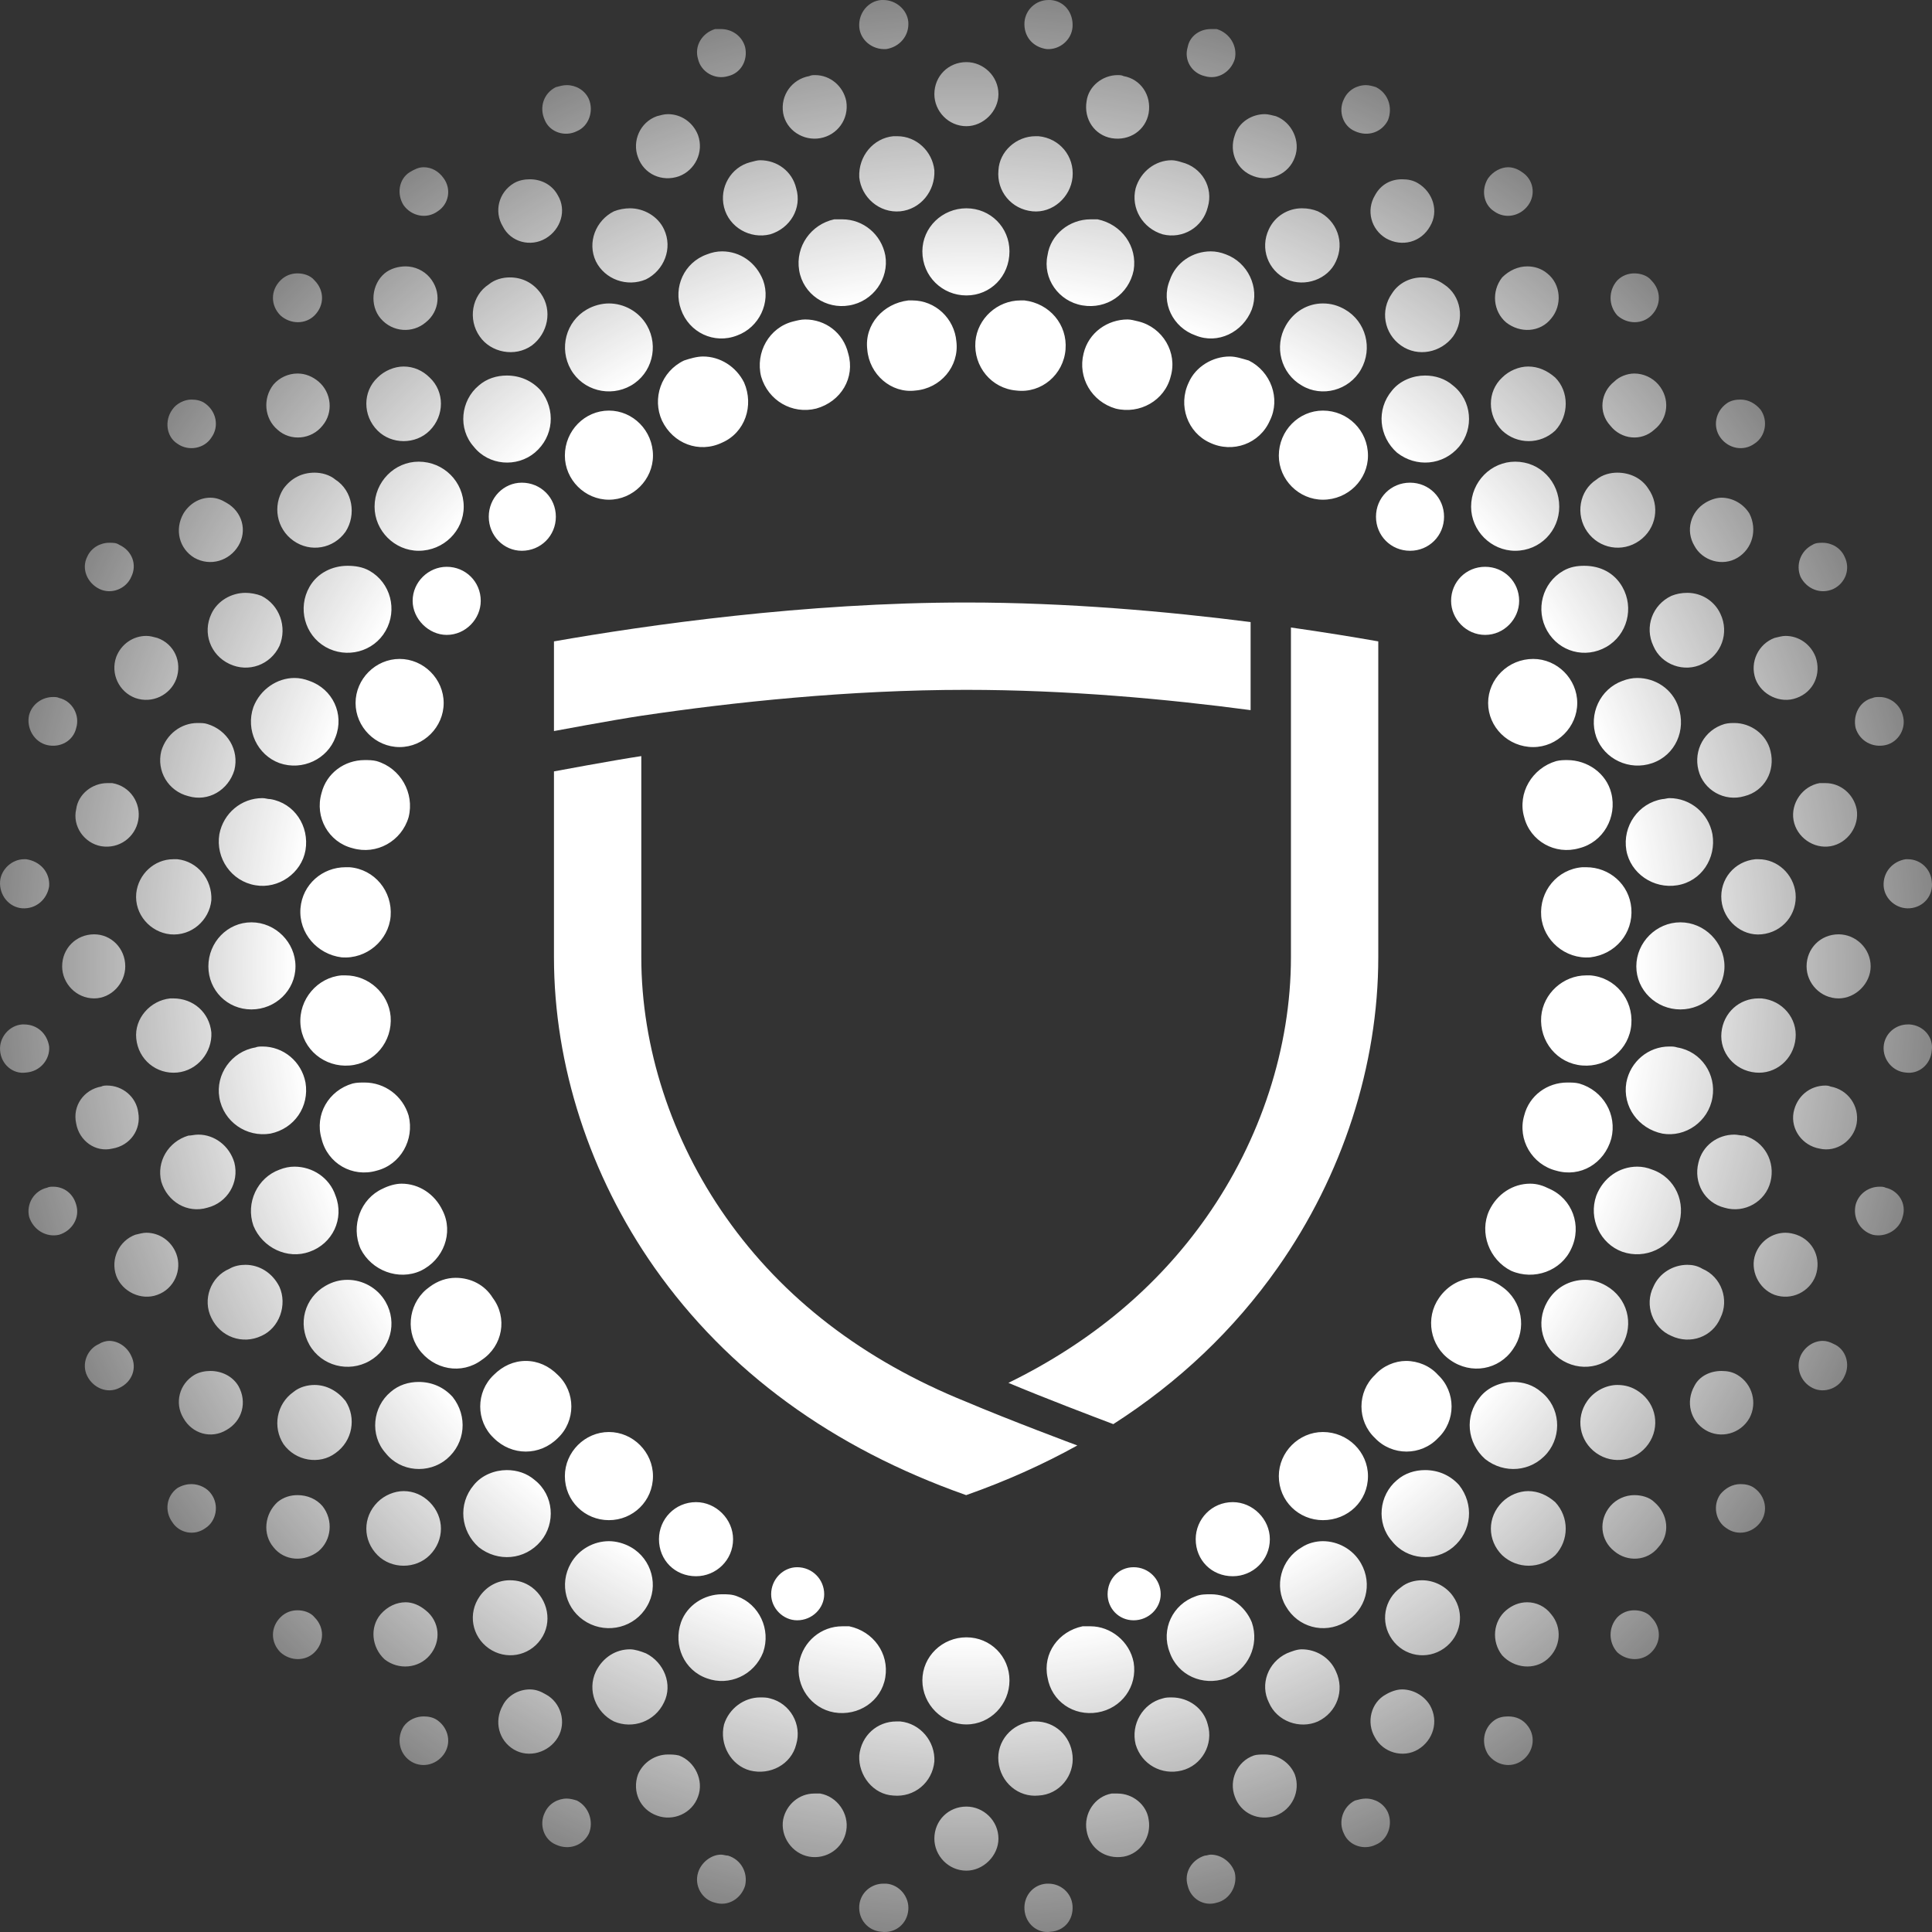
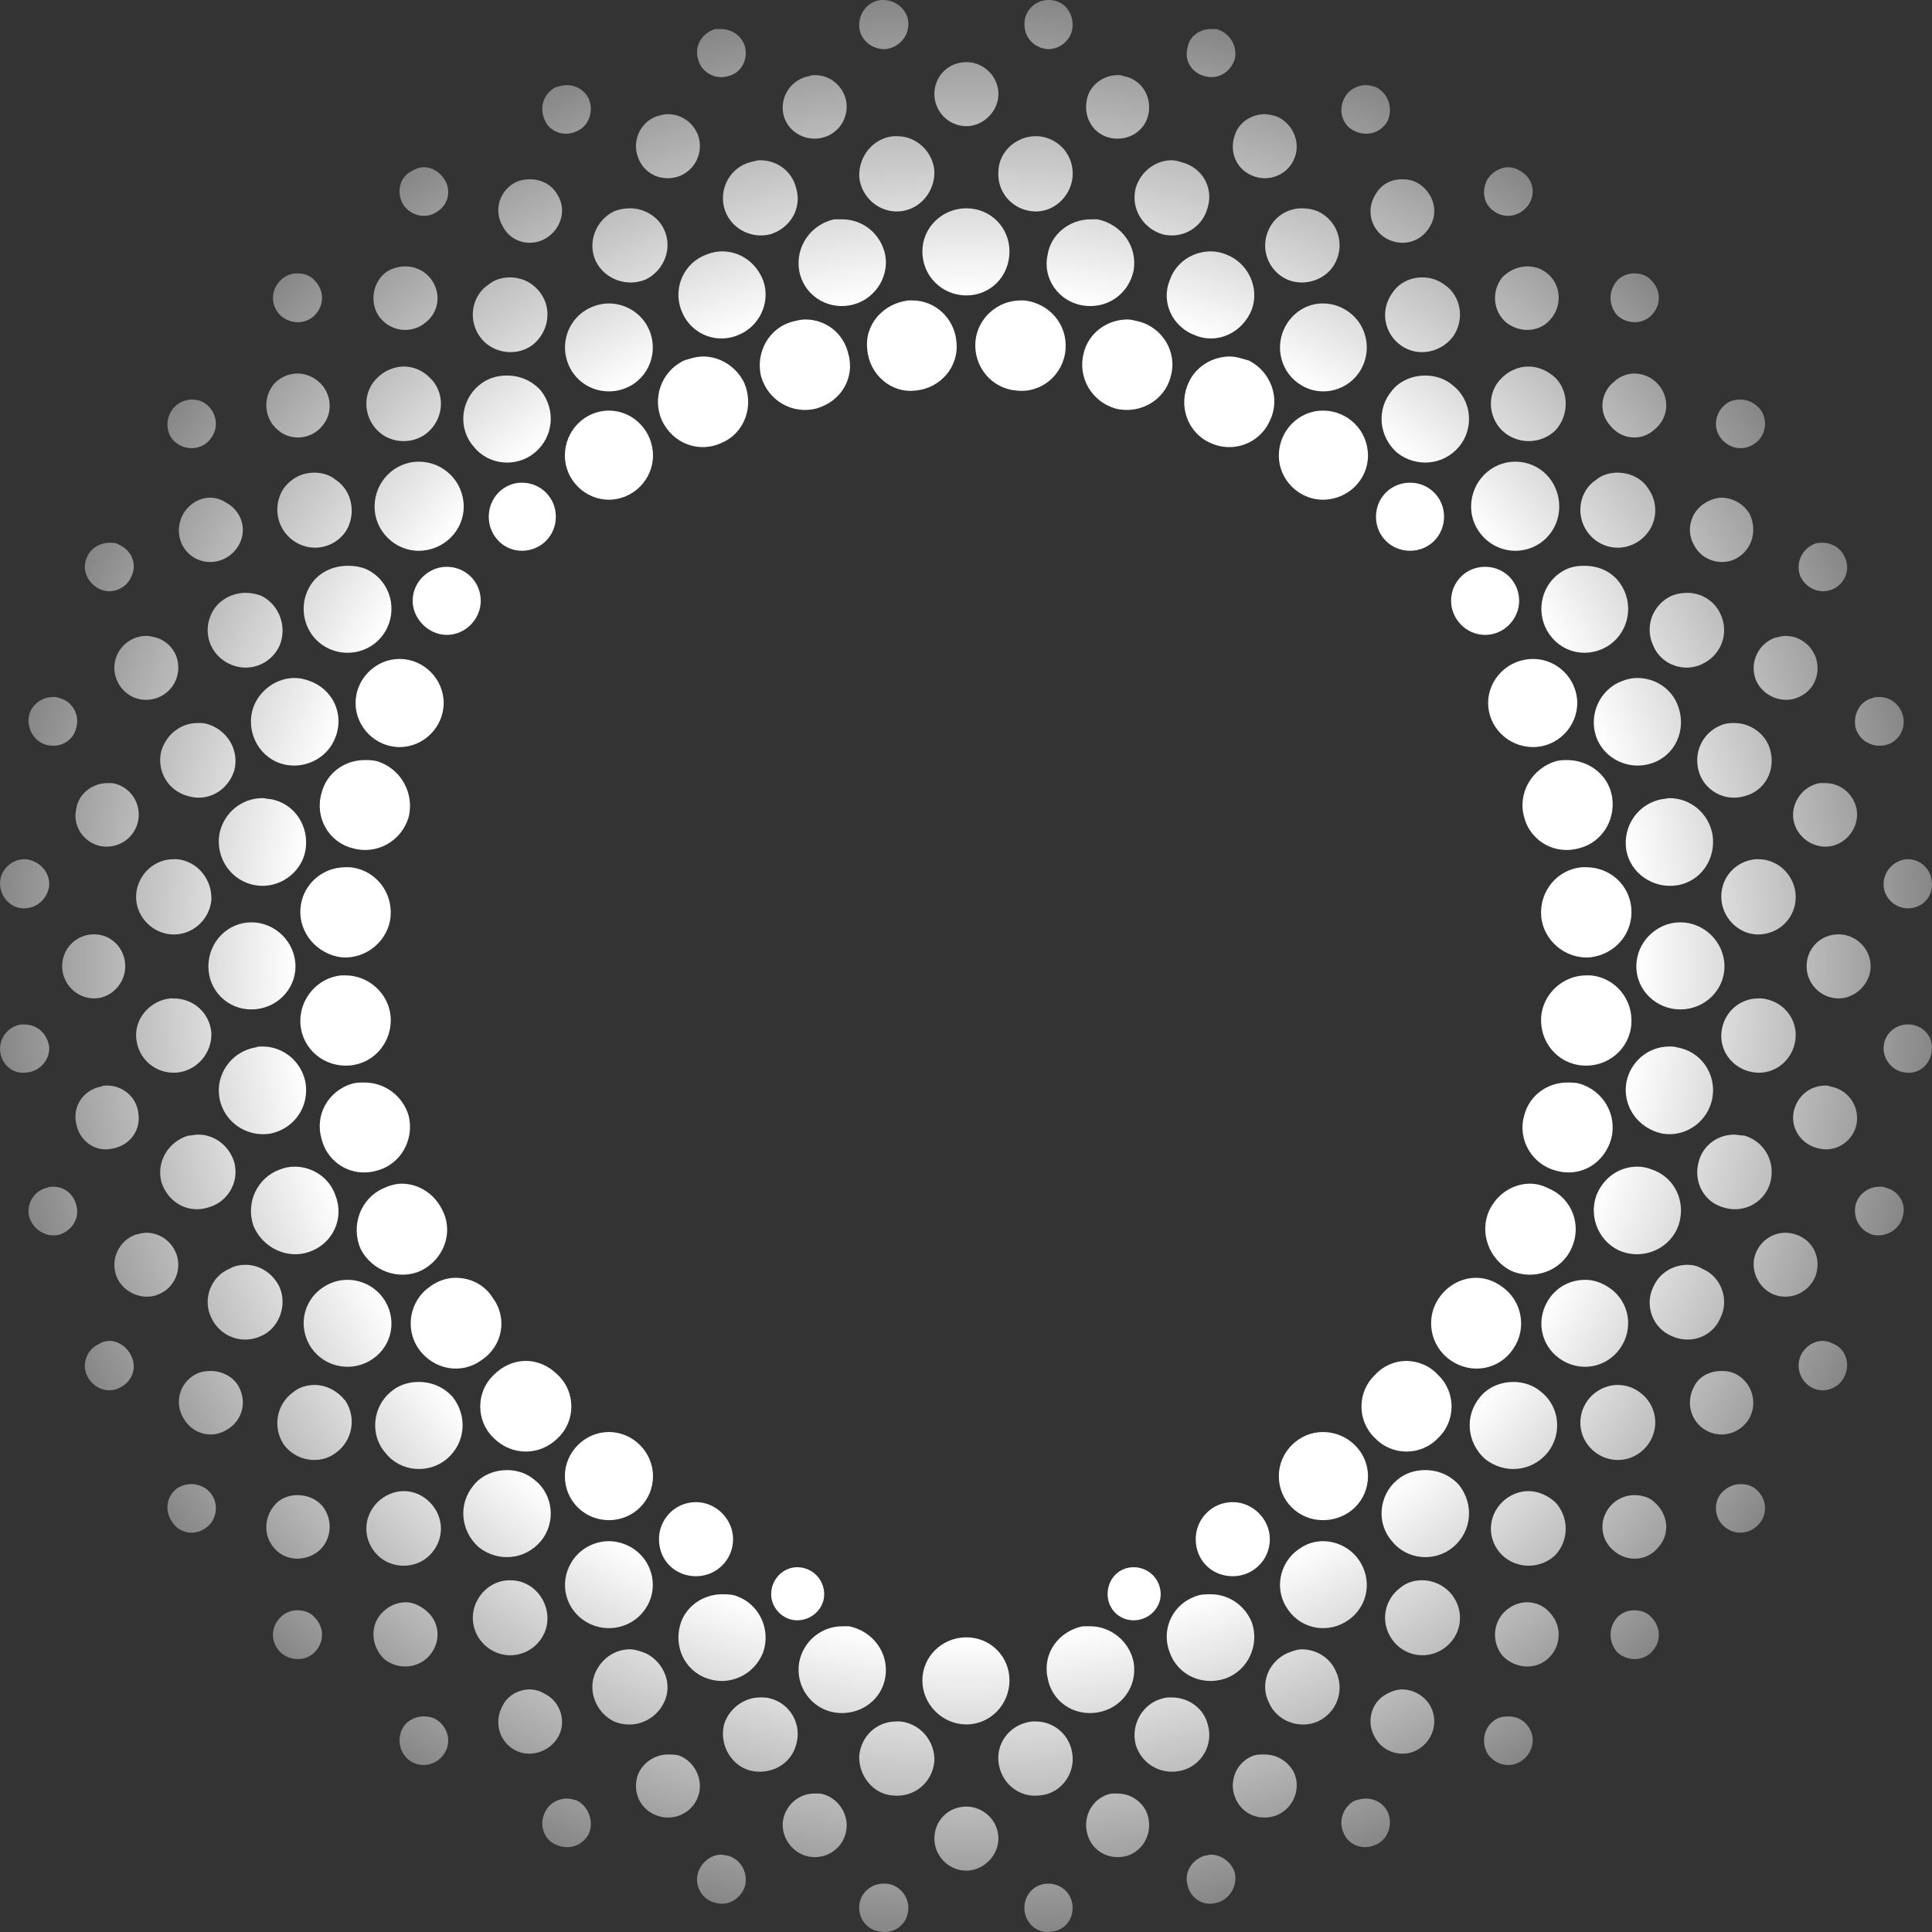
<svg xmlns="http://www.w3.org/2000/svg" width="48" height="48" viewBox="0 0 48 48" fill="none">
  <rect x="0" y="0" width="48" height="48" fill="#333333" stroke="none" />
-   <path d="M32.073 15.59V23.782C32.073 26.023 31.325 28.318 29.97 30.245C28.755 31.974 27.106 33.353 25.054 34.357C25.957 34.736 27.177 35.2 27.66 35.382C29.294 34.335 30.66 33.037 31.745 31.494C33.356 29.204 34.243 26.465 34.243 23.782V15.935C33.625 15.826 32.891 15.707 32.073 15.59ZM24.003 34.826C21.457 33.798 19.453 32.26 18.037 30.245C16.68 28.318 15.933 26.023 15.933 23.782V18.785C15.232 18.89 13.763 19.165 13.763 19.165V23.782C13.763 26.465 14.651 29.204 16.26 31.494C18.075 34.074 20.677 35.973 24.003 37.146H24.004C24.989 36.799 25.91 36.387 26.766 35.912C26.715 35.894 25.062 35.276 24.003 34.826ZM24.003 14.969C19.997 14.969 16.077 15.529 13.763 15.935V18.163C13.763 18.163 15.232 17.888 15.933 17.783C18.21 17.445 21.085 17.139 24.003 17.139C26.508 17.139 28.981 17.365 31.071 17.643V15.455C28.999 15.19 26.518 14.969 24.003 14.969Z" fill="white" />
  <path d="M25.453 0.547C25.428 0.896 25.652 1.169 26 1.219C26.324 1.244 26.622 0.995 26.647 0.672C26.672 0.323 26.448 0.025 26.1 0H26.05C25.727 0 25.478 0.249 25.453 0.547ZM21.895 0C21.572 0.025 21.323 0.323 21.348 0.672C21.373 0.995 21.672 1.244 22.02 1.219C22.343 1.169 22.592 0.896 22.567 0.547C22.542 0.249 22.268 0 21.945 0H21.895ZM29.508 1.169C29.409 1.493 29.608 1.816 29.931 1.891C30.255 1.99 30.578 1.791 30.678 1.468C30.752 1.144 30.553 0.821 30.23 0.722H30.081C29.807 0.722 29.558 0.896 29.508 1.169ZM17.765 0.722C17.442 0.821 17.243 1.144 17.343 1.468C17.417 1.791 17.765 1.99 18.089 1.891C18.412 1.816 18.586 1.493 18.512 1.169C18.437 0.896 18.188 0.722 17.915 0.722H17.765ZM23.214 2.339C23.214 2.762 23.562 3.135 24.01 3.135C24.433 3.135 24.806 2.762 24.806 2.339C24.806 1.891 24.433 1.543 24.01 1.543C23.562 1.543 23.214 1.891 23.214 2.339ZM26.996 2.513C26.921 2.961 27.195 3.359 27.618 3.433C28.065 3.508 28.463 3.234 28.538 2.811C28.613 2.364 28.339 1.966 27.916 1.891C27.866 1.866 27.817 1.866 27.767 1.866C27.394 1.866 27.045 2.14 26.996 2.513ZM20.104 1.891C19.681 1.966 19.383 2.364 19.457 2.811C19.532 3.234 19.955 3.508 20.378 3.433C20.801 3.359 21.099 2.961 21.025 2.513C20.95 2.14 20.627 1.866 20.253 1.866C20.204 1.866 20.154 1.866 20.104 1.891ZM33.389 2.463C33.24 2.762 33.365 3.135 33.663 3.259C33.987 3.409 34.335 3.284 34.484 2.986C34.609 2.662 34.484 2.314 34.186 2.165C34.111 2.14 34.011 2.115 33.937 2.115C33.713 2.115 33.489 2.239 33.389 2.463ZM13.81 2.165C13.511 2.314 13.387 2.662 13.536 2.986C13.66 3.284 14.034 3.409 14.332 3.259C14.631 3.135 14.755 2.762 14.631 2.463C14.531 2.239 14.307 2.115 14.083 2.115C13.984 2.115 13.909 2.14 13.81 2.165ZM30.678 3.359C30.528 3.782 30.727 4.23 31.15 4.379C31.549 4.528 32.021 4.329 32.17 3.906C32.32 3.508 32.096 3.035 31.698 2.886C31.598 2.861 31.499 2.836 31.424 2.836C31.101 2.836 30.777 3.035 30.678 3.359ZM16.323 2.886C15.899 3.035 15.7 3.508 15.85 3.906C15.999 4.329 16.447 4.528 16.87 4.379C17.268 4.23 17.492 3.782 17.343 3.359C17.218 3.035 16.919 2.836 16.596 2.836C16.497 2.836 16.422 2.861 16.323 2.886ZM24.806 4.23C24.756 4.752 25.13 5.2 25.652 5.25C26.15 5.3 26.598 4.901 26.647 4.404C26.697 3.881 26.324 3.433 25.801 3.384H25.727C25.254 3.384 24.831 3.757 24.806 4.23ZM22.194 3.384C21.696 3.433 21.323 3.881 21.348 4.404C21.398 4.901 21.846 5.3 22.368 5.25C22.866 5.2 23.239 4.752 23.214 4.23C23.164 3.757 22.766 3.384 22.294 3.384H22.194ZM28.215 4.677C28.09 5.175 28.389 5.673 28.886 5.822C29.384 5.946 29.882 5.648 30.006 5.15C30.155 4.653 29.857 4.155 29.359 4.031C29.285 4.006 29.185 3.981 29.11 3.981C28.712 3.981 28.339 4.255 28.215 4.677ZM18.636 4.031C18.163 4.155 17.865 4.653 17.989 5.15C18.114 5.648 18.636 5.946 19.134 5.822C19.631 5.673 19.93 5.175 19.781 4.677C19.681 4.255 19.308 3.981 18.885 3.981C18.81 3.981 18.736 4.006 18.636 4.031ZM36.972 4.429C36.798 4.702 36.848 5.075 37.121 5.25C37.395 5.449 37.768 5.374 37.967 5.1C38.166 4.827 38.092 4.454 37.818 4.279C37.719 4.205 37.594 4.155 37.47 4.155C37.296 4.155 37.097 4.255 36.972 4.429ZM10.177 4.279C9.904 4.454 9.854 4.827 10.028 5.1C10.227 5.374 10.6 5.449 10.874 5.25C11.148 5.075 11.222 4.702 11.023 4.429C10.899 4.255 10.725 4.155 10.526 4.155C10.401 4.155 10.302 4.205 10.177 4.279ZM34.161 4.852C33.937 5.225 34.061 5.697 34.434 5.921C34.833 6.145 35.305 6.021 35.529 5.623C35.753 5.25 35.604 4.777 35.231 4.553C35.106 4.478 34.982 4.454 34.833 4.454C34.559 4.454 34.31 4.578 34.161 4.852ZM12.765 4.553C12.392 4.777 12.267 5.25 12.491 5.623C12.69 6.021 13.188 6.145 13.561 5.921C13.934 5.697 14.083 5.225 13.859 4.852C13.71 4.578 13.436 4.454 13.163 4.454C13.038 4.454 12.889 4.478 12.765 4.553ZM31.524 5.697C31.3 6.17 31.499 6.718 31.971 6.941C32.419 7.141 32.992 6.941 33.191 6.494C33.414 6.021 33.215 5.474 32.743 5.25C32.618 5.2 32.494 5.175 32.345 5.175C31.996 5.175 31.673 5.374 31.524 5.697ZM15.253 5.25C14.805 5.474 14.581 6.021 14.805 6.494C15.029 6.941 15.576 7.141 16.049 6.941C16.497 6.718 16.721 6.17 16.497 5.697C16.347 5.374 15.999 5.175 15.651 5.175C15.526 5.175 15.377 5.2 15.253 5.25ZM22.916 6.245C22.916 6.867 23.413 7.34 24.01 7.34C24.607 7.34 25.08 6.867 25.08 6.245C25.08 5.648 24.607 5.175 24.01 5.175C23.413 5.175 22.916 5.648 22.916 6.245ZM26.025 6.344C25.901 6.917 26.299 7.489 26.896 7.588C27.493 7.688 28.041 7.315 28.165 6.718C28.265 6.12 27.866 5.573 27.269 5.449H27.095C26.573 5.449 26.1 5.822 26.025 6.344ZM20.726 5.449C20.154 5.573 19.756 6.12 19.855 6.718C19.955 7.315 20.527 7.688 21.099 7.588C21.696 7.489 22.094 6.917 21.995 6.344C21.895 5.822 21.448 5.449 20.925 5.449H20.726ZM29.061 6.966C28.837 7.514 29.135 8.136 29.707 8.335C30.255 8.559 30.877 8.26 31.101 7.688C31.3 7.141 31.001 6.519 30.454 6.319C30.329 6.27 30.205 6.245 30.081 6.245C29.633 6.245 29.21 6.519 29.061 6.966ZM17.567 6.319C16.994 6.519 16.721 7.141 16.919 7.688C17.119 8.26 17.741 8.559 18.313 8.335C18.86 8.136 19.159 7.514 18.96 6.966C18.785 6.519 18.387 6.245 17.94 6.245C17.815 6.245 17.691 6.27 17.567 6.319ZM37.321 6.892C37.047 7.24 37.097 7.738 37.42 8.011C37.768 8.285 38.266 8.26 38.54 7.912C38.813 7.588 38.788 7.066 38.44 6.792C38.291 6.668 38.117 6.618 37.943 6.618C37.719 6.618 37.495 6.718 37.321 6.892ZM9.555 6.792C9.232 7.066 9.182 7.588 9.456 7.912C9.754 8.26 10.252 8.285 10.575 8.011C10.924 7.738 10.973 7.24 10.675 6.892C10.526 6.718 10.302 6.618 10.078 6.618C9.904 6.618 9.705 6.668 9.555 6.792ZM40.182 6.966C39.958 7.215 39.958 7.588 40.182 7.837C40.43 8.061 40.803 8.061 41.027 7.837C41.276 7.588 41.276 7.215 41.027 6.966C40.928 6.842 40.754 6.792 40.605 6.792C40.455 6.792 40.306 6.842 40.182 6.966ZM6.968 6.966C6.719 7.215 6.719 7.588 6.968 7.837C7.217 8.061 7.59 8.061 7.814 7.837C8.063 7.588 8.063 7.215 7.814 6.966C7.714 6.842 7.54 6.792 7.391 6.792C7.242 6.792 7.092 6.842 6.968 6.966ZM34.584 7.29C34.285 7.713 34.385 8.285 34.808 8.584C35.231 8.882 35.803 8.758 36.101 8.36C36.4 7.937 36.3 7.34 35.877 7.066C35.703 6.941 35.529 6.892 35.33 6.892C35.056 6.892 34.758 7.016 34.584 7.29ZM12.143 7.066C11.72 7.34 11.62 7.937 11.919 8.36C12.193 8.758 12.79 8.882 13.213 8.584C13.611 8.285 13.735 7.713 13.436 7.29C13.237 7.016 12.964 6.892 12.665 6.892C12.491 6.892 12.292 6.941 12.143 7.066ZM24.234 8.484C24.184 9.106 24.632 9.653 25.254 9.703C25.876 9.778 26.423 9.305 26.473 8.683C26.523 8.061 26.075 7.539 25.453 7.464H25.354C24.781 7.464 24.284 7.912 24.234 8.484ZM22.567 7.464C21.945 7.539 21.473 8.061 21.547 8.683C21.597 9.305 22.144 9.778 22.741 9.703C23.363 9.653 23.836 9.106 23.761 8.484C23.712 7.912 23.239 7.464 22.667 7.464H22.567ZM31.947 8.086C31.648 8.608 31.822 9.28 32.345 9.579C32.842 9.877 33.514 9.703 33.812 9.181C34.111 8.658 33.937 7.987 33.414 7.688C33.24 7.588 33.066 7.539 32.867 7.539C32.494 7.539 32.146 7.738 31.947 8.086ZM14.581 7.688C14.058 7.987 13.884 8.658 14.183 9.181C14.481 9.703 15.153 9.877 15.676 9.579C16.198 9.28 16.372 8.608 16.074 8.086C15.875 7.738 15.501 7.539 15.128 7.539C14.954 7.539 14.755 7.588 14.581 7.688ZM26.921 8.783C26.772 9.38 27.12 9.977 27.717 10.151C28.314 10.3 28.936 9.952 29.085 9.355C29.26 8.758 28.886 8.136 28.289 7.987C28.19 7.962 28.09 7.937 28.016 7.937C27.518 7.937 27.045 8.26 26.921 8.783ZM19.706 7.987C19.109 8.136 18.761 8.758 18.91 9.355C19.084 9.952 19.681 10.3 20.278 10.151C20.9 9.977 21.249 9.38 21.074 8.783C20.95 8.26 20.502 7.937 20.005 7.937C19.905 7.937 19.805 7.962 19.706 7.987ZM29.533 9.504C29.26 10.076 29.508 10.748 30.056 10.997C30.628 11.271 31.3 11.022 31.549 10.45C31.822 9.902 31.573 9.23 31.026 8.957C30.852 8.907 30.703 8.857 30.553 8.857C30.13 8.857 29.707 9.106 29.533 9.504ZM16.994 8.957C16.422 9.23 16.198 9.902 16.447 10.45C16.721 11.022 17.367 11.271 17.94 10.997C18.512 10.748 18.736 10.076 18.487 9.504C18.288 9.106 17.89 8.857 17.467 8.857C17.318 8.857 17.143 8.907 16.994 8.957ZM37.321 9.38C36.947 9.728 36.947 10.325 37.321 10.698C37.694 11.047 38.266 11.047 38.639 10.698C38.987 10.325 38.987 9.728 38.639 9.38C38.44 9.206 38.216 9.106 37.967 9.106C37.743 9.106 37.495 9.206 37.321 9.38ZM9.381 9.38C9.008 9.728 9.008 10.325 9.381 10.698C9.729 11.047 10.327 11.047 10.675 10.698C11.048 10.325 11.048 9.728 10.675 9.38C10.501 9.206 10.277 9.106 10.028 9.106C9.804 9.106 9.555 9.206 9.381 9.38ZM40.107 9.479C39.759 9.753 39.709 10.251 40.007 10.574C40.281 10.922 40.779 10.972 41.102 10.674C41.45 10.4 41.5 9.902 41.202 9.554C41.052 9.38 40.828 9.28 40.605 9.28C40.43 9.28 40.231 9.355 40.107 9.479ZM6.794 9.554C6.52 9.902 6.57 10.4 6.893 10.674C7.217 10.972 7.739 10.922 8.013 10.574C8.287 10.251 8.237 9.753 7.913 9.479C7.764 9.355 7.59 9.28 7.391 9.28C7.167 9.28 6.943 9.38 6.794 9.554ZM34.584 9.703C34.186 10.176 34.26 10.848 34.708 11.246C35.181 11.619 35.853 11.569 36.251 11.097C36.624 10.649 36.574 9.952 36.101 9.579C35.902 9.405 35.654 9.33 35.405 9.33C35.106 9.33 34.783 9.454 34.584 9.703ZM11.894 9.579C11.446 9.952 11.371 10.649 11.77 11.097C12.143 11.569 12.839 11.619 13.287 11.246C13.76 10.848 13.81 10.176 13.436 9.703C13.213 9.454 12.914 9.33 12.591 9.33C12.342 9.33 12.093 9.405 11.894 9.579ZM42.893 10.027C42.62 10.226 42.545 10.599 42.744 10.873C42.943 11.146 43.316 11.221 43.59 11.022C43.864 10.848 43.938 10.45 43.739 10.176C43.615 10.027 43.441 9.927 43.242 9.927C43.117 9.927 42.993 9.952 42.893 10.027ZM4.281 10.176C4.082 10.45 4.132 10.848 4.405 11.022C4.679 11.221 5.077 11.146 5.251 10.873C5.45 10.599 5.376 10.226 5.102 10.027C5.002 9.952 4.878 9.927 4.754 9.927C4.58 9.927 4.38 10.027 4.281 10.176ZM31.772 11.32C31.772 11.918 32.27 12.415 32.867 12.415C33.489 12.415 33.987 11.918 33.987 11.32C33.987 10.698 33.489 10.201 32.867 10.201C32.27 10.201 31.772 10.698 31.772 11.32ZM14.034 11.32C14.034 11.918 14.531 12.415 15.128 12.415C15.725 12.415 16.223 11.918 16.223 11.32C16.223 10.698 15.725 10.201 15.128 10.201C14.531 10.201 14.034 10.698 14.034 11.32ZM36.549 12.589C36.549 13.186 37.047 13.684 37.644 13.684C38.266 13.684 38.739 13.186 38.739 12.589C38.739 11.967 38.266 11.47 37.644 11.47C37.047 11.47 36.549 11.967 36.549 12.589ZM9.306 12.589C9.306 13.186 9.804 13.684 10.401 13.684C11.023 13.684 11.521 13.186 11.521 12.589C11.521 11.967 11.023 11.47 10.401 11.47C9.804 11.47 9.306 11.967 9.306 12.589ZM39.659 11.918C39.236 12.191 39.137 12.788 39.435 13.211C39.734 13.634 40.306 13.734 40.729 13.435C41.152 13.137 41.251 12.564 40.953 12.142C40.779 11.868 40.48 11.743 40.182 11.743C40.007 11.743 39.808 11.793 39.659 11.918ZM7.042 12.142C6.769 12.564 6.868 13.137 7.291 13.435C7.714 13.734 8.286 13.634 8.585 13.211C8.859 12.788 8.759 12.191 8.336 11.918C8.187 11.793 7.988 11.743 7.814 11.743C7.515 11.743 7.242 11.868 7.042 12.142ZM34.186 12.838C34.186 13.311 34.559 13.684 35.032 13.684C35.504 13.684 35.877 13.311 35.877 12.838C35.877 12.365 35.504 11.992 35.032 11.992C34.559 11.992 34.186 12.365 34.186 12.838ZM12.143 12.838C12.143 13.311 12.516 13.684 12.964 13.684C13.436 13.684 13.81 13.311 13.81 12.838C13.81 12.365 13.436 11.992 12.964 11.992C12.516 11.992 12.143 12.365 12.143 12.838ZM42.371 12.49C41.998 12.714 41.873 13.186 42.097 13.56C42.296 13.933 42.794 14.082 43.167 13.858C43.54 13.634 43.665 13.162 43.466 12.763C43.316 12.515 43.043 12.365 42.769 12.365C42.645 12.365 42.495 12.415 42.371 12.49ZM4.555 12.763C4.331 13.162 4.455 13.634 4.828 13.858C5.226 14.082 5.699 13.933 5.923 13.56C6.147 13.186 6.022 12.714 5.624 12.49C5.5 12.415 5.376 12.365 5.226 12.365C4.953 12.365 4.704 12.515 4.555 12.763ZM45.033 13.535C44.734 13.684 44.61 14.032 44.734 14.331C44.884 14.63 45.232 14.779 45.555 14.63C45.854 14.48 45.978 14.132 45.829 13.833C45.73 13.609 45.506 13.485 45.282 13.485C45.207 13.485 45.108 13.485 45.033 13.535ZM2.166 13.833C2.017 14.132 2.166 14.48 2.465 14.63C2.763 14.779 3.136 14.63 3.261 14.331C3.41 14.032 3.286 13.684 2.962 13.535C2.888 13.485 2.813 13.485 2.713 13.485C2.49 13.485 2.266 13.609 2.166 13.833ZM38.838 14.182C38.316 14.48 38.142 15.152 38.44 15.674C38.739 16.197 39.386 16.371 39.908 16.073C40.43 15.774 40.605 15.102 40.306 14.58C40.107 14.231 39.759 14.057 39.361 14.057C39.186 14.057 39.012 14.082 38.838 14.182ZM7.689 14.58C7.391 15.102 7.565 15.774 8.087 16.073C8.61 16.371 9.282 16.197 9.58 15.674C9.879 15.152 9.705 14.48 9.182 14.182C9.008 14.082 8.809 14.057 8.635 14.057C8.262 14.057 7.888 14.231 7.689 14.58ZM36.052 14.928C36.052 15.376 36.425 15.774 36.898 15.774C37.37 15.774 37.743 15.376 37.743 14.928C37.743 14.455 37.37 14.082 36.898 14.082C36.425 14.082 36.052 14.455 36.052 14.928ZM10.252 14.928C10.252 15.376 10.65 15.774 11.098 15.774C11.57 15.774 11.944 15.376 11.944 14.928C11.944 14.455 11.57 14.082 11.098 14.082C10.65 14.082 10.252 14.455 10.252 14.928ZM41.525 14.804C41.052 15.028 40.853 15.575 41.077 16.048C41.276 16.52 41.849 16.719 42.296 16.495C42.769 16.272 42.968 15.724 42.744 15.252C42.595 14.928 42.271 14.729 41.923 14.729C41.774 14.729 41.649 14.754 41.525 14.804ZM5.251 15.252C5.027 15.724 5.226 16.272 5.699 16.495C6.172 16.719 6.719 16.52 6.943 16.048C7.142 15.575 6.943 15.028 6.495 14.804C6.371 14.754 6.221 14.729 6.097 14.729C5.749 14.729 5.4 14.928 5.251 15.252ZM44.088 15.849C43.69 15.998 43.466 16.446 43.615 16.869C43.764 17.267 44.237 17.491 44.635 17.341C45.058 17.192 45.257 16.744 45.108 16.321C44.983 15.998 44.685 15.799 44.361 15.799C44.287 15.799 44.187 15.824 44.088 15.849ZM2.888 16.321C2.738 16.744 2.962 17.192 3.36 17.341C3.783 17.491 4.231 17.267 4.38 16.869C4.53 16.446 4.331 15.998 3.908 15.849C3.808 15.824 3.734 15.799 3.634 15.799C3.311 15.799 3.012 15.998 2.888 16.321ZM36.972 17.466C36.972 18.063 37.47 18.561 38.092 18.561C38.689 18.561 39.186 18.063 39.186 17.466C39.186 16.869 38.689 16.371 38.092 16.371C37.47 16.371 36.972 16.869 36.972 17.466ZM8.834 17.466C8.834 18.063 9.331 18.561 9.928 18.561C10.526 18.561 11.023 18.063 11.023 17.466C11.023 16.869 10.526 16.371 9.928 16.371C9.331 16.371 8.834 16.869 8.834 17.466ZM40.306 16.918C39.759 17.117 39.46 17.739 39.659 18.312C39.858 18.859 40.48 19.158 41.052 18.959C41.625 18.76 41.898 18.137 41.699 17.565C41.55 17.117 41.127 16.844 40.679 16.844C40.555 16.844 40.43 16.869 40.306 16.918ZM6.296 17.565C6.097 18.137 6.396 18.76 6.943 18.959C7.515 19.158 8.137 18.859 8.336 18.312C8.56 17.739 8.262 17.117 7.689 16.918C7.565 16.869 7.441 16.844 7.316 16.844C6.893 16.844 6.47 17.117 6.296 17.565ZM46.526 17.341C46.202 17.416 46.028 17.764 46.103 18.088C46.202 18.411 46.526 18.585 46.849 18.511C47.173 18.436 47.372 18.088 47.272 17.764C47.197 17.491 46.949 17.317 46.7 17.317C46.625 17.317 46.575 17.317 46.526 17.341ZM0.723 17.764C0.649 18.088 0.848 18.436 1.171 18.511C1.494 18.585 1.818 18.411 1.893 18.088C1.992 17.764 1.793 17.416 1.47 17.341C1.42 17.317 1.37 17.317 1.32 17.317C1.047 17.317 0.798 17.491 0.723 17.764ZM42.844 17.988C42.346 18.137 42.072 18.635 42.197 19.133C42.321 19.63 42.844 19.929 43.341 19.78C43.839 19.655 44.112 19.158 43.988 18.66C43.889 18.237 43.49 17.963 43.092 17.963C43.018 17.963 42.943 17.963 42.844 17.988ZM4.007 18.66C3.883 19.158 4.181 19.655 4.679 19.78C5.177 19.929 5.674 19.63 5.823 19.133C5.948 18.635 5.649 18.137 5.152 17.988C5.077 17.963 5.002 17.963 4.903 17.963C4.505 17.963 4.132 18.237 4.007 18.66ZM38.664 18.909C38.067 19.083 37.694 19.705 37.868 20.302C38.017 20.899 38.639 21.248 39.236 21.073C39.833 20.924 40.182 20.302 40.032 19.705C39.908 19.207 39.435 18.884 38.938 18.884C38.863 18.884 38.764 18.884 38.664 18.909ZM7.988 19.705C7.814 20.302 8.162 20.924 8.759 21.073C9.356 21.248 9.978 20.899 10.152 20.302C10.302 19.705 9.953 19.083 9.356 18.909C9.257 18.884 9.157 18.884 9.058 18.884C8.56 18.884 8.112 19.207 7.988 19.705ZM45.207 19.456C44.784 19.531 44.486 19.954 44.56 20.377C44.635 20.8 45.058 21.098 45.481 21.024C45.904 20.949 46.202 20.526 46.128 20.103C46.053 19.73 45.73 19.456 45.356 19.456H45.207ZM1.893 20.103C1.793 20.526 2.092 20.949 2.514 21.024C2.962 21.098 3.36 20.8 3.435 20.377C3.51 19.954 3.236 19.531 2.788 19.456H2.664C2.291 19.456 1.942 19.73 1.893 20.103ZM41.301 19.854C40.704 19.954 40.306 20.526 40.406 21.123C40.505 21.695 41.077 22.093 41.674 21.994C42.271 21.895 42.645 21.322 42.545 20.725C42.446 20.203 41.998 19.829 41.475 19.829C41.425 19.829 41.351 19.854 41.301 19.854ZM5.45 20.725C5.351 21.322 5.749 21.895 6.346 21.994C6.918 22.093 7.49 21.695 7.59 21.123C7.689 20.526 7.316 19.954 6.719 19.854C6.644 19.854 6.595 19.829 6.52 19.829C5.998 19.829 5.55 20.203 5.45 20.725ZM47.347 21.347C47.023 21.397 46.775 21.671 46.799 22.019C46.824 22.342 47.123 22.591 47.446 22.566C47.795 22.541 48.043 22.243 47.994 21.895C47.969 21.596 47.72 21.347 47.397 21.347H47.347ZM0.002 21.895C-0.023 22.243 0.226 22.541 0.549 22.566C0.897 22.591 1.171 22.342 1.221 22.019C1.246 21.671 0.997 21.397 0.649 21.347H0.599C0.3 21.347 0.027 21.596 0.002 21.895ZM43.615 21.347C43.092 21.397 42.719 21.845 42.769 22.367C42.819 22.865 43.267 23.263 43.764 23.213C44.287 23.163 44.66 22.715 44.61 22.193C44.56 21.72 44.162 21.347 43.69 21.347H43.615ZM3.385 22.193C3.335 22.715 3.734 23.163 4.231 23.213C4.754 23.263 5.201 22.865 5.251 22.367C5.276 21.845 4.903 21.397 4.405 21.347H4.306C3.833 21.347 3.435 21.72 3.385 22.193ZM39.311 21.546C38.689 21.596 38.241 22.143 38.291 22.765C38.341 23.362 38.888 23.835 39.51 23.785C40.132 23.711 40.58 23.188 40.53 22.566C40.48 21.969 39.983 21.546 39.41 21.546H39.311ZM7.465 22.566C7.416 23.188 7.888 23.711 8.486 23.785C9.107 23.835 9.655 23.362 9.705 22.765C9.754 22.143 9.306 21.596 8.685 21.546H8.585C8.013 21.546 7.515 21.969 7.465 22.566ZM40.654 24.009C40.654 24.606 41.152 25.079 41.749 25.079C42.346 25.079 42.844 24.606 42.844 24.009C42.844 23.412 42.346 22.915 41.749 22.915C41.152 22.915 40.654 23.412 40.654 24.009ZM5.177 24.009C5.177 24.606 5.649 25.079 6.246 25.079C6.843 25.079 7.341 24.606 7.341 24.009C7.341 23.412 6.843 22.915 6.246 22.915C5.649 22.915 5.177 23.412 5.177 24.009ZM44.884 24.009C44.884 24.432 45.232 24.805 45.68 24.805C46.103 24.805 46.476 24.432 46.476 24.009C46.476 23.561 46.103 23.213 45.68 23.213C45.232 23.213 44.884 23.561 44.884 24.009ZM1.544 24.009C1.544 24.432 1.893 24.805 2.34 24.805C2.763 24.805 3.112 24.432 3.112 24.009C3.112 23.561 2.763 23.213 2.34 23.213C1.893 23.213 1.544 23.561 1.544 24.009ZM38.291 25.253C38.241 25.875 38.689 26.423 39.311 26.472C39.933 26.522 40.48 26.074 40.53 25.452C40.58 24.83 40.132 24.283 39.51 24.233H39.41C38.838 24.233 38.341 24.681 38.291 25.253ZM8.486 24.233C7.888 24.283 7.416 24.83 7.465 25.452C7.515 26.074 8.063 26.522 8.685 26.472C9.306 26.423 9.754 25.875 9.705 25.253C9.655 24.681 9.157 24.233 8.585 24.233H8.486ZM42.769 25.651C42.719 26.149 43.092 26.597 43.615 26.647C44.112 26.696 44.56 26.323 44.61 25.801C44.66 25.303 44.287 24.855 43.764 24.805H43.69C43.217 24.805 42.819 25.154 42.769 25.651ZM4.231 24.805C3.734 24.855 3.335 25.303 3.385 25.801C3.435 26.323 3.883 26.696 4.405 26.647C4.903 26.597 5.276 26.149 5.251 25.651C5.201 25.154 4.803 24.805 4.306 24.805H4.231ZM46.799 26C46.775 26.323 47.023 26.622 47.347 26.647C47.67 26.696 47.969 26.448 47.994 26.099C48.043 25.776 47.795 25.477 47.446 25.452H47.397C47.098 25.452 46.824 25.676 46.799 26ZM0.549 25.452C0.226 25.477 -0.023 25.776 0.002 26.099C0.027 26.448 0.325 26.696 0.649 26.647C0.997 26.622 1.246 26.323 1.221 26C1.171 25.676 0.922 25.452 0.599 25.452H0.549ZM40.406 26.895C40.306 27.492 40.704 28.04 41.301 28.164C41.873 28.264 42.446 27.866 42.545 27.269C42.645 26.696 42.271 26.124 41.674 26.024C41.6 26 41.55 26 41.475 26C40.953 26 40.505 26.373 40.406 26.895ZM6.346 26.024C5.749 26.124 5.351 26.696 5.45 27.269C5.55 27.866 6.122 28.264 6.719 28.164C7.316 28.04 7.689 27.492 7.59 26.895C7.49 26.373 7.042 26 6.52 26C6.47 26 6.396 26 6.346 26.024ZM37.868 27.716C37.694 28.314 38.067 28.936 38.664 29.085C39.261 29.259 39.858 28.911 40.032 28.289C40.182 27.692 39.833 27.094 39.236 26.92C39.137 26.895 39.037 26.895 38.938 26.895C38.44 26.895 37.992 27.219 37.868 27.716ZM8.759 26.92C8.162 27.094 7.814 27.692 7.988 28.289C8.137 28.911 8.759 29.259 9.356 29.085C9.953 28.936 10.302 28.314 10.152 27.716C10.003 27.219 9.555 26.895 9.058 26.895C8.958 26.895 8.859 26.895 8.759 26.92ZM44.56 27.642C44.486 28.065 44.784 28.463 45.207 28.537C45.63 28.637 46.053 28.338 46.128 27.915C46.202 27.468 45.904 27.07 45.481 26.995C45.431 26.97 45.356 26.97 45.356 26.97C44.958 26.97 44.635 27.244 44.56 27.642ZM2.514 26.995C2.092 27.07 1.793 27.468 1.893 27.915C1.967 28.338 2.365 28.637 2.788 28.537C3.236 28.463 3.51 28.065 3.435 27.642C3.385 27.244 3.037 26.97 2.664 26.97C2.614 26.97 2.564 26.97 2.514 26.995ZM42.197 28.886C42.072 29.383 42.346 29.881 42.844 30.005C43.341 30.155 43.864 29.856 43.988 29.358C44.112 28.861 43.839 28.363 43.341 28.214C43.242 28.214 43.167 28.189 43.092 28.189C42.669 28.189 42.296 28.463 42.197 28.886ZM4.679 28.214C4.181 28.363 3.883 28.861 4.007 29.358C4.157 29.856 4.654 30.155 5.152 30.005C5.649 29.881 5.948 29.383 5.823 28.886C5.699 28.463 5.326 28.189 4.928 28.189C4.828 28.189 4.754 28.214 4.679 28.214ZM39.659 29.707C39.46 30.279 39.759 30.901 40.306 31.1C40.878 31.299 41.5 31.001 41.699 30.453C41.898 29.881 41.625 29.259 41.052 29.06C40.928 29.01 40.803 28.985 40.679 28.985C40.231 28.985 39.833 29.259 39.659 29.707ZM6.943 29.06C6.396 29.259 6.097 29.881 6.296 30.453C6.52 31.001 7.142 31.299 7.689 31.1C8.262 30.901 8.56 30.279 8.336 29.707C8.187 29.259 7.764 28.985 7.316 28.985C7.192 28.985 7.067 29.01 6.943 29.06ZM36.997 30.08C36.748 30.627 36.997 31.299 37.544 31.573C38.117 31.822 38.788 31.573 39.037 31.025C39.311 30.453 39.062 29.782 38.49 29.533C38.34 29.458 38.191 29.408 38.017 29.408C37.594 29.408 37.196 29.657 36.997 30.08ZM9.506 29.533C8.958 29.782 8.709 30.453 8.958 31.025C9.232 31.573 9.904 31.822 10.451 31.573C11.023 31.299 11.272 30.627 10.998 30.08C10.799 29.657 10.401 29.408 9.978 29.408C9.829 29.408 9.655 29.458 9.506 29.533ZM46.103 29.931C46.028 30.254 46.202 30.578 46.526 30.677C46.849 30.752 47.197 30.553 47.272 30.229C47.372 29.906 47.173 29.582 46.849 29.508C46.799 29.483 46.75 29.483 46.7 29.483C46.426 29.483 46.177 29.657 46.103 29.931ZM1.171 29.508C0.848 29.582 0.649 29.906 0.723 30.229C0.823 30.553 1.146 30.752 1.47 30.677C1.793 30.578 1.992 30.254 1.893 29.931C1.818 29.657 1.594 29.483 1.32 29.483C1.271 29.483 1.221 29.483 1.171 29.508ZM43.615 31.15C43.466 31.548 43.69 32.021 44.088 32.17C44.511 32.319 44.958 32.095 45.108 31.697C45.257 31.274 45.058 30.826 44.635 30.677C44.56 30.652 44.461 30.627 44.361 30.627C44.038 30.627 43.739 30.826 43.615 31.15ZM3.36 30.677C2.962 30.826 2.738 31.274 2.888 31.697C3.037 32.095 3.51 32.319 3.908 32.17C4.331 32.021 4.53 31.548 4.38 31.15C4.256 30.826 3.958 30.627 3.634 30.627C3.559 30.627 3.46 30.652 3.36 30.677ZM41.077 31.971C40.853 32.419 41.052 32.991 41.525 33.19C41.998 33.414 42.545 33.215 42.744 32.742C42.968 32.294 42.769 31.722 42.296 31.523C42.172 31.448 42.047 31.424 41.923 31.424C41.575 31.424 41.227 31.623 41.077 31.971ZM5.699 31.523C5.226 31.722 5.027 32.294 5.251 32.742C5.475 33.215 6.022 33.414 6.495 33.19C6.943 32.991 7.142 32.419 6.943 31.971C6.769 31.623 6.445 31.424 6.097 31.424C5.973 31.424 5.823 31.448 5.699 31.523ZM35.753 32.245C35.405 32.742 35.529 33.439 36.027 33.787C36.549 34.16 37.246 34.036 37.594 33.513C37.943 33.016 37.818 32.319 37.321 31.971C37.121 31.822 36.898 31.747 36.674 31.747C36.325 31.747 35.977 31.921 35.753 32.245ZM10.675 31.971C10.177 32.319 10.053 33.016 10.401 33.513C10.774 34.036 11.471 34.16 11.969 33.787C12.491 33.439 12.615 32.742 12.242 32.245C12.043 31.921 11.695 31.747 11.322 31.747C11.098 31.747 10.874 31.822 10.675 31.971ZM38.44 32.344C38.142 32.867 38.316 33.513 38.838 33.812C39.361 34.111 40.007 33.936 40.306 33.414C40.605 32.891 40.43 32.245 39.908 31.946C39.734 31.846 39.56 31.797 39.386 31.797C38.987 31.797 38.639 31.996 38.44 32.344ZM8.087 31.946C7.565 32.245 7.391 32.891 7.689 33.414C7.988 33.936 8.66 34.111 9.182 33.812C9.705 33.513 9.879 32.867 9.58 32.344C9.381 31.996 9.008 31.797 8.635 31.797C8.436 31.797 8.262 31.846 8.087 31.946ZM44.734 33.688C44.61 33.986 44.734 34.334 45.033 34.484C45.331 34.633 45.705 34.484 45.829 34.185C45.978 33.887 45.854 33.513 45.555 33.389C45.456 33.339 45.381 33.314 45.282 33.314C45.058 33.314 44.834 33.464 44.734 33.688ZM2.465 33.389C2.166 33.513 2.017 33.887 2.166 34.185C2.315 34.484 2.664 34.633 2.962 34.484C3.286 34.334 3.41 33.986 3.261 33.688C3.161 33.464 2.938 33.314 2.713 33.314C2.639 33.314 2.539 33.339 2.465 33.389ZM34.161 34.16C33.713 34.583 33.713 35.305 34.161 35.728C34.584 36.176 35.305 36.176 35.728 35.728C36.176 35.305 36.176 34.583 35.728 34.16C35.529 33.936 35.231 33.812 34.932 33.812C34.658 33.812 34.36 33.936 34.161 34.16ZM12.267 34.16C11.819 34.583 11.819 35.305 12.267 35.728C12.715 36.176 13.412 36.176 13.859 35.728C14.307 35.305 14.307 34.583 13.859 34.16C13.636 33.936 13.362 33.812 13.063 33.812C12.765 33.812 12.491 33.936 12.267 34.16ZM42.097 34.434C41.873 34.832 41.998 35.305 42.371 35.529C42.744 35.753 43.242 35.628 43.466 35.23C43.665 34.857 43.54 34.384 43.167 34.16C43.043 34.086 42.918 34.061 42.769 34.061C42.495 34.061 42.222 34.185 42.097 34.434ZM4.828 34.16C4.455 34.384 4.331 34.857 4.555 35.23C4.778 35.628 5.251 35.753 5.624 35.529C6.022 35.305 6.147 34.832 5.923 34.434C5.774 34.185 5.5 34.061 5.226 34.061C5.102 34.061 4.953 34.086 4.828 34.16ZM36.773 34.708C36.375 35.18 36.45 35.852 36.898 36.25C37.37 36.623 38.042 36.574 38.44 36.101C38.813 35.653 38.764 34.956 38.291 34.583C38.092 34.409 37.843 34.334 37.594 34.334C37.296 34.334 36.972 34.459 36.773 34.708ZM9.705 34.583C9.257 34.956 9.182 35.653 9.58 36.101C9.953 36.574 10.65 36.623 11.098 36.25C11.57 35.852 11.62 35.18 11.247 34.708C11.023 34.459 10.725 34.334 10.401 34.334C10.152 34.334 9.904 34.409 9.705 34.583ZM39.435 34.807C39.137 35.23 39.236 35.802 39.659 36.101C40.082 36.4 40.654 36.3 40.953 35.877C41.251 35.454 41.152 34.882 40.729 34.583C40.555 34.459 40.381 34.409 40.182 34.409C39.908 34.409 39.609 34.558 39.435 34.807ZM7.291 34.583C6.868 34.882 6.769 35.454 7.042 35.877C7.341 36.3 7.938 36.4 8.336 36.101C8.759 35.802 8.859 35.23 8.585 34.807C8.386 34.558 8.112 34.409 7.814 34.409C7.64 34.409 7.441 34.459 7.291 34.583ZM31.772 36.673C31.772 37.295 32.27 37.768 32.867 37.768C33.489 37.768 33.987 37.295 33.987 36.673C33.987 36.076 33.489 35.578 32.867 35.578C32.27 35.578 31.772 36.076 31.772 36.673ZM14.034 36.673C14.034 37.295 14.531 37.768 15.128 37.768C15.725 37.768 16.223 37.295 16.223 36.673C16.223 36.076 15.725 35.578 15.128 35.578C14.531 35.578 14.034 36.076 14.034 36.673ZM34.708 36.773C34.26 37.146 34.186 37.843 34.584 38.29C34.957 38.763 35.654 38.813 36.101 38.44C36.574 38.042 36.624 37.37 36.251 36.897C36.027 36.648 35.728 36.524 35.405 36.524C35.156 36.524 34.907 36.599 34.708 36.773ZM11.77 36.897C11.371 37.37 11.446 38.042 11.894 38.44C12.367 38.813 13.038 38.763 13.436 38.29C13.81 37.843 13.76 37.146 13.287 36.773C13.088 36.599 12.839 36.524 12.591 36.524C12.292 36.524 11.969 36.648 11.77 36.897ZM42.744 37.121C42.545 37.395 42.62 37.793 42.893 37.967C43.167 38.166 43.54 38.091 43.739 37.818C43.938 37.544 43.864 37.171 43.59 36.972C43.49 36.897 43.366 36.872 43.242 36.872C43.043 36.872 42.868 36.972 42.744 37.121ZM4.405 36.972C4.132 37.171 4.082 37.544 4.281 37.818C4.455 38.091 4.828 38.166 5.102 37.967C5.376 37.793 5.45 37.395 5.251 37.121C5.152 36.972 4.953 36.872 4.754 36.872C4.654 36.872 4.53 36.897 4.405 36.972ZM37.321 37.32C36.947 37.693 36.947 38.266 37.321 38.639C37.694 38.987 38.266 38.987 38.639 38.639C38.987 38.266 38.987 37.693 38.639 37.32C38.44 37.146 38.216 37.046 37.967 37.046C37.743 37.046 37.495 37.146 37.321 37.32ZM9.381 37.32C9.008 37.693 9.008 38.266 9.381 38.639C9.729 38.987 10.327 38.987 10.675 38.639C11.048 38.266 11.048 37.693 10.675 37.32C10.501 37.146 10.277 37.046 10.028 37.046C9.804 37.046 9.555 37.146 9.381 37.32ZM40.007 37.42C39.709 37.768 39.759 38.266 40.107 38.539C40.43 38.813 40.928 38.788 41.202 38.44C41.5 38.116 41.45 37.619 41.102 37.32C40.978 37.196 40.779 37.146 40.605 37.146C40.381 37.146 40.157 37.245 40.007 37.42ZM6.893 37.32C6.57 37.619 6.52 38.116 6.794 38.44C7.067 38.788 7.565 38.813 7.913 38.539C8.237 38.266 8.287 37.768 8.013 37.42C7.864 37.245 7.64 37.146 7.391 37.146C7.217 37.146 7.043 37.196 6.893 37.32ZM29.707 38.241C29.707 38.763 30.105 39.161 30.628 39.161C31.126 39.161 31.549 38.763 31.549 38.241C31.549 37.743 31.126 37.32 30.628 37.32C30.105 37.32 29.707 37.743 29.707 38.241ZM16.372 38.241C16.372 38.763 16.77 39.161 17.293 39.161C17.79 39.161 18.213 38.763 18.213 38.241C18.213 37.743 17.79 37.32 17.293 37.32C16.77 37.32 16.372 37.743 16.372 38.241ZM32.345 38.44C31.822 38.738 31.648 39.41 31.947 39.908C32.245 40.43 32.892 40.604 33.414 40.306C33.937 40.007 34.111 39.36 33.812 38.838C33.614 38.489 33.24 38.29 32.867 38.29C32.693 38.29 32.494 38.34 32.345 38.44ZM14.183 38.838C13.884 39.36 14.058 40.007 14.581 40.306C15.103 40.604 15.775 40.43 16.074 39.908C16.372 39.41 16.198 38.738 15.676 38.44C15.501 38.34 15.302 38.29 15.128 38.29C14.755 38.29 14.382 38.489 14.183 38.838ZM27.518 39.609C27.518 39.957 27.792 40.256 28.165 40.256C28.538 40.256 28.837 39.957 28.837 39.609C28.837 39.236 28.538 38.937 28.165 38.937C27.792 38.937 27.518 39.236 27.518 39.609ZM19.159 39.609C19.159 39.957 19.457 40.256 19.805 40.256C20.179 40.256 20.477 39.957 20.477 39.609C20.477 39.236 20.179 38.937 19.805 38.937C19.457 38.937 19.159 39.236 19.159 39.609ZM34.808 39.435C34.385 39.733 34.285 40.306 34.584 40.729C34.882 41.152 35.455 41.251 35.877 40.953C36.3 40.654 36.4 40.082 36.101 39.659C35.927 39.41 35.629 39.261 35.33 39.261C35.156 39.261 34.957 39.31 34.808 39.435ZM11.919 39.659C11.62 40.082 11.72 40.654 12.143 40.953C12.566 41.251 13.138 41.152 13.436 40.729C13.735 40.306 13.611 39.733 13.213 39.435C13.038 39.31 12.864 39.261 12.665 39.261C12.367 39.261 12.093 39.41 11.919 39.659ZM29.707 39.659C29.135 39.858 28.837 40.48 29.061 41.052C29.26 41.624 29.882 41.898 30.454 41.699C31.001 41.5 31.3 40.878 31.101 40.306C30.927 39.883 30.528 39.609 30.081 39.609C29.956 39.609 29.832 39.609 29.707 39.659ZM16.919 40.306C16.721 40.878 16.994 41.5 17.566 41.699C18.114 41.898 18.736 41.624 18.96 41.052C19.159 40.48 18.86 39.858 18.313 39.659C18.188 39.609 18.064 39.609 17.94 39.609C17.492 39.609 17.069 39.883 16.919 40.306ZM37.42 40.007C37.097 40.281 37.047 40.778 37.321 41.127C37.619 41.45 38.117 41.5 38.44 41.226C38.788 40.928 38.813 40.43 38.54 40.107C38.39 39.908 38.166 39.808 37.943 39.808C37.743 39.808 37.569 39.883 37.42 40.007ZM9.456 40.107C9.182 40.43 9.232 40.928 9.555 41.226C9.904 41.5 10.401 41.45 10.675 41.127C10.973 40.778 10.924 40.281 10.575 40.007C10.426 39.883 10.252 39.808 10.078 39.808C9.854 39.808 9.63 39.908 9.456 40.107ZM40.182 40.181C39.958 40.43 39.958 40.803 40.182 41.052C40.43 41.276 40.803 41.276 41.027 41.052C41.276 40.803 41.276 40.43 41.027 40.181C40.928 40.057 40.754 40.007 40.605 40.007C40.455 40.007 40.306 40.057 40.182 40.181ZM6.968 40.181C6.719 40.43 6.719 40.803 6.968 41.052C7.217 41.276 7.59 41.276 7.814 41.052C8.063 40.803 8.063 40.43 7.814 40.181C7.714 40.057 7.54 40.007 7.391 40.007C7.242 40.007 7.092 40.057 6.968 40.181ZM26.896 40.405C26.299 40.53 25.901 41.077 26.025 41.674C26.125 42.271 26.672 42.644 27.269 42.545C27.866 42.445 28.265 41.898 28.165 41.301C28.065 40.778 27.593 40.405 27.095 40.405H26.896ZM19.855 41.301C19.756 41.898 20.154 42.445 20.726 42.545C21.323 42.644 21.895 42.271 21.995 41.674C22.094 41.077 21.696 40.53 21.099 40.405H20.925C20.403 40.405 19.955 40.778 19.855 41.301ZM22.916 41.749C22.916 42.346 23.413 42.843 24.01 42.843C24.607 42.843 25.08 42.346 25.08 41.749C25.08 41.152 24.607 40.679 24.01 40.679C23.413 40.679 22.916 41.152 22.916 41.749ZM31.971 41.077C31.499 41.301 31.3 41.848 31.524 42.296C31.723 42.769 32.295 42.968 32.743 42.769C33.215 42.545 33.414 41.998 33.191 41.525C33.041 41.176 32.693 40.977 32.345 40.977C32.22 40.977 32.096 41.027 31.971 41.077ZM14.805 41.525C14.581 41.998 14.805 42.545 15.253 42.769C15.725 42.968 16.273 42.769 16.497 42.296C16.721 41.848 16.497 41.301 16.049 41.077C15.924 41.027 15.775 40.977 15.651 40.977C15.302 40.977 14.979 41.176 14.805 41.525ZM34.434 42.097C34.061 42.296 33.937 42.794 34.161 43.167C34.36 43.54 34.857 43.689 35.231 43.465C35.604 43.242 35.753 42.769 35.529 42.371C35.38 42.122 35.106 41.973 34.833 41.973C34.708 41.973 34.559 42.023 34.434 42.097ZM12.491 42.371C12.267 42.769 12.392 43.242 12.765 43.465C13.138 43.689 13.636 43.54 13.859 43.167C14.083 42.794 13.934 42.296 13.561 42.097C13.436 42.023 13.312 41.973 13.163 41.973C12.889 41.973 12.615 42.122 12.491 42.371ZM28.886 42.197C28.389 42.321 28.09 42.843 28.215 43.341C28.364 43.839 28.861 44.112 29.359 43.988C29.857 43.864 30.155 43.341 30.006 42.843C29.907 42.445 29.533 42.172 29.11 42.172C29.036 42.172 28.961 42.172 28.886 42.197ZM17.989 42.843C17.865 43.341 18.163 43.864 18.636 43.988C19.134 44.112 19.656 43.839 19.781 43.341C19.93 42.843 19.631 42.321 19.134 42.197C19.059 42.172 18.96 42.172 18.885 42.172C18.487 42.172 18.114 42.445 17.989 42.843ZM37.121 42.744C36.848 42.943 36.798 43.316 36.972 43.59C37.171 43.864 37.544 43.938 37.818 43.739C38.092 43.54 38.166 43.167 37.967 42.893C37.843 42.719 37.669 42.644 37.47 42.644C37.345 42.644 37.221 42.669 37.121 42.744ZM10.028 42.893C9.854 43.167 9.904 43.54 10.177 43.739C10.451 43.938 10.824 43.864 11.023 43.59C11.222 43.316 11.148 42.943 10.874 42.744C10.774 42.669 10.65 42.644 10.526 42.644C10.351 42.644 10.152 42.719 10.028 42.893ZM25.652 42.769C25.13 42.819 24.756 43.266 24.806 43.764C24.856 44.286 25.304 44.66 25.801 44.61C26.324 44.585 26.697 44.112 26.647 43.615C26.598 43.117 26.2 42.769 25.727 42.769H25.652ZM21.348 43.615C21.323 44.112 21.696 44.585 22.194 44.61C22.716 44.66 23.164 44.286 23.214 43.764C23.239 43.266 22.866 42.819 22.368 42.769H22.268C21.796 42.769 21.398 43.117 21.348 43.615ZM31.15 43.615C30.727 43.764 30.528 44.237 30.678 44.635C30.827 45.058 31.275 45.257 31.698 45.108C32.096 44.958 32.32 44.51 32.17 44.087C32.046 43.789 31.748 43.59 31.424 43.59C31.325 43.59 31.225 43.59 31.15 43.615ZM15.85 44.087C15.7 44.51 15.899 44.958 16.323 45.108C16.721 45.257 17.193 45.058 17.343 44.635C17.492 44.237 17.268 43.764 16.87 43.615C16.77 43.59 16.671 43.59 16.596 43.59C16.273 43.59 15.974 43.789 15.85 44.087ZM27.618 44.56C27.195 44.635 26.921 45.058 26.996 45.481C27.07 45.929 27.468 46.202 27.916 46.128C28.339 46.053 28.613 45.63 28.538 45.207C28.488 44.834 28.14 44.56 27.767 44.56H27.618ZM19.457 45.207C19.383 45.63 19.681 46.053 20.104 46.128C20.527 46.202 20.95 45.929 21.025 45.481C21.099 45.058 20.801 44.635 20.378 44.56H20.229C19.855 44.56 19.532 44.834 19.457 45.207ZM33.663 44.734C33.365 44.884 33.24 45.257 33.389 45.555C33.514 45.854 33.887 45.978 34.186 45.829C34.484 45.705 34.609 45.331 34.484 45.033C34.385 44.809 34.161 44.685 33.937 44.685C33.837 44.685 33.763 44.709 33.663 44.734ZM13.536 45.033C13.387 45.331 13.511 45.705 13.81 45.829C14.133 45.978 14.481 45.854 14.631 45.555C14.755 45.257 14.631 44.884 14.332 44.734C14.258 44.709 14.158 44.685 14.083 44.685C13.859 44.685 13.636 44.809 13.536 45.033ZM23.214 45.68C23.214 46.103 23.562 46.476 24.01 46.476C24.433 46.476 24.806 46.103 24.806 45.68C24.806 45.232 24.433 44.884 24.01 44.884C23.562 44.884 23.214 45.232 23.214 45.68ZM29.931 46.103C29.608 46.202 29.409 46.526 29.508 46.849C29.583 47.173 29.906 47.372 30.23 47.272C30.553 47.197 30.752 46.849 30.678 46.526C30.603 46.277 30.354 46.078 30.081 46.078C30.031 46.078 29.981 46.103 29.931 46.103ZM17.343 46.526C17.243 46.849 17.442 47.197 17.765 47.272C18.089 47.372 18.412 47.173 18.512 46.849C18.586 46.526 18.412 46.202 18.089 46.103C18.039 46.103 17.964 46.078 17.915 46.078C17.666 46.078 17.417 46.277 17.343 46.526ZM26 46.799C25.652 46.824 25.428 47.123 25.453 47.446C25.478 47.795 25.776 48.043 26.1 47.994C26.448 47.969 26.672 47.695 26.647 47.347C26.622 47.023 26.349 46.799 26.05 46.799H26ZM21.348 47.347C21.323 47.695 21.572 47.969 21.895 47.994C22.244 48.043 22.542 47.795 22.567 47.446C22.592 47.123 22.343 46.824 22.02 46.799H21.945C21.647 46.799 21.373 47.023 21.348 47.347Z" fill="url(#audit-01-gradient-01)" />
  <defs>
    <radialGradient id="audit-01-gradient-01" cx="0" cy="0" r="1" gradientUnits="userSpaceOnUse" gradientTransform="translate(24.003 24.005) rotate(-90) scale(24.291 24.291)">
      <stop stop-color="white" />
      <stop offset="0.69" stop-color="white" />
      <stop offset="1" stop-color="white" stop-opacity="0.4" />
    </radialGradient>
  </defs>
</svg>